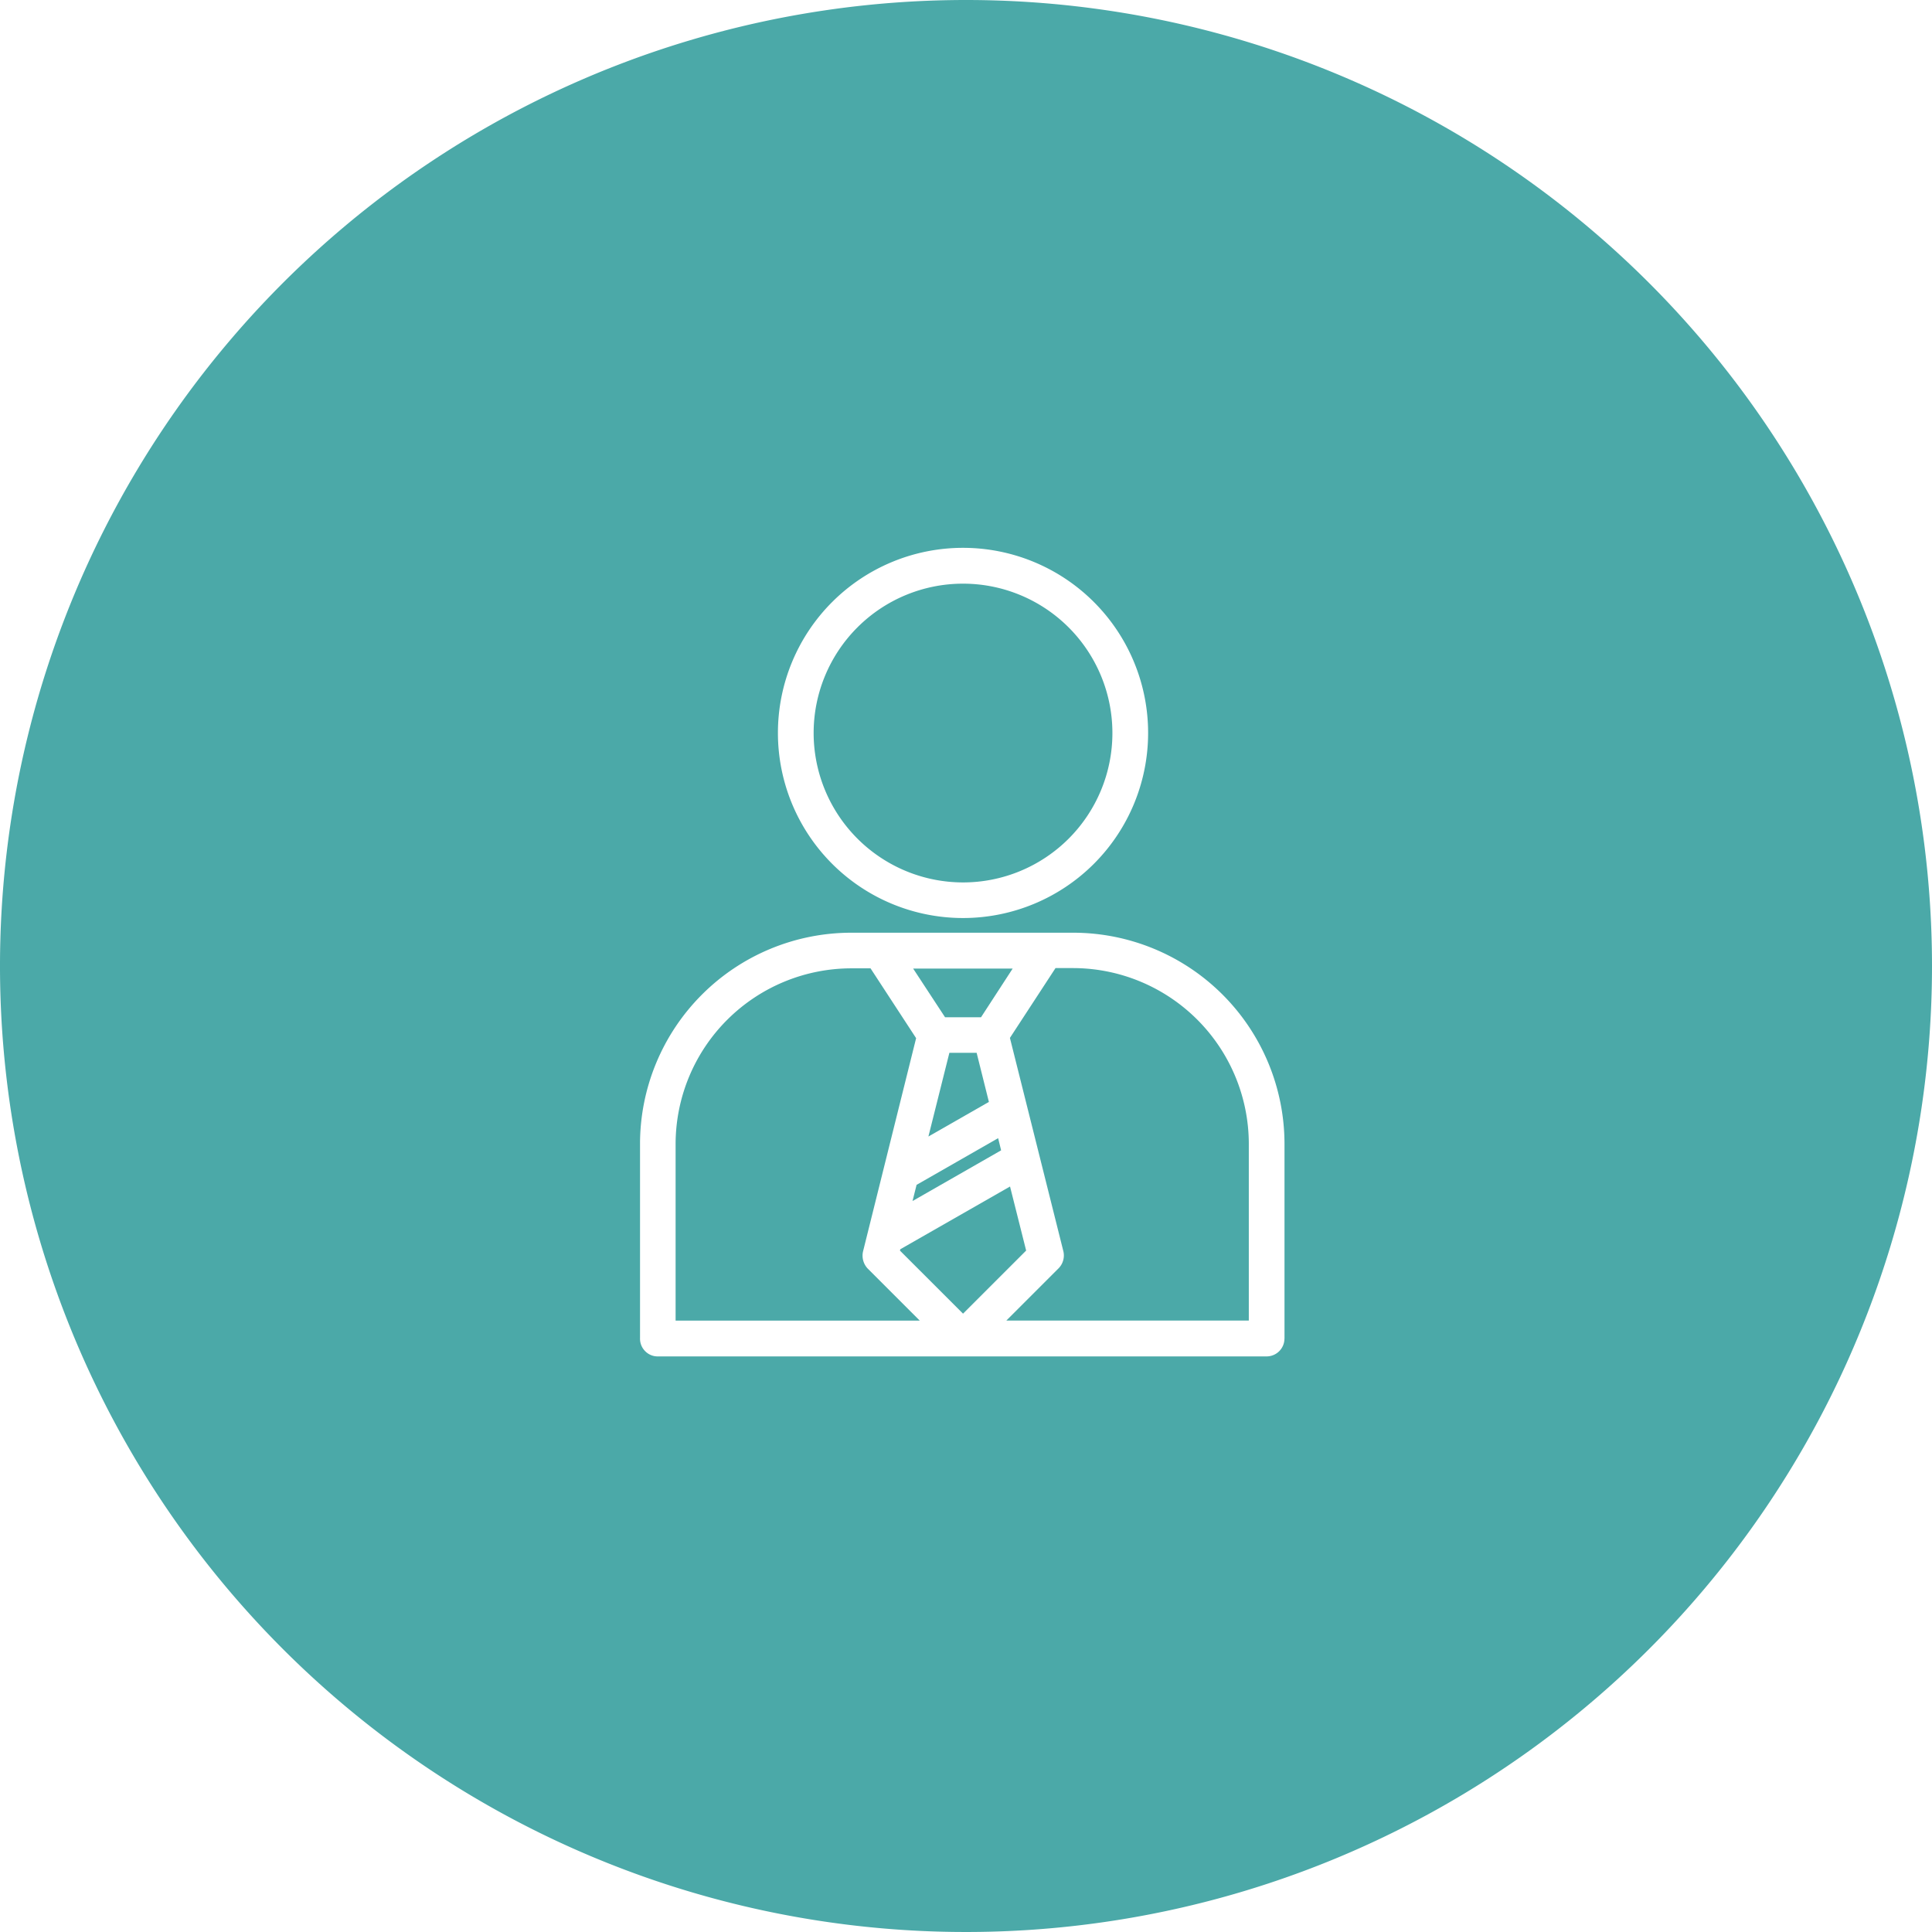
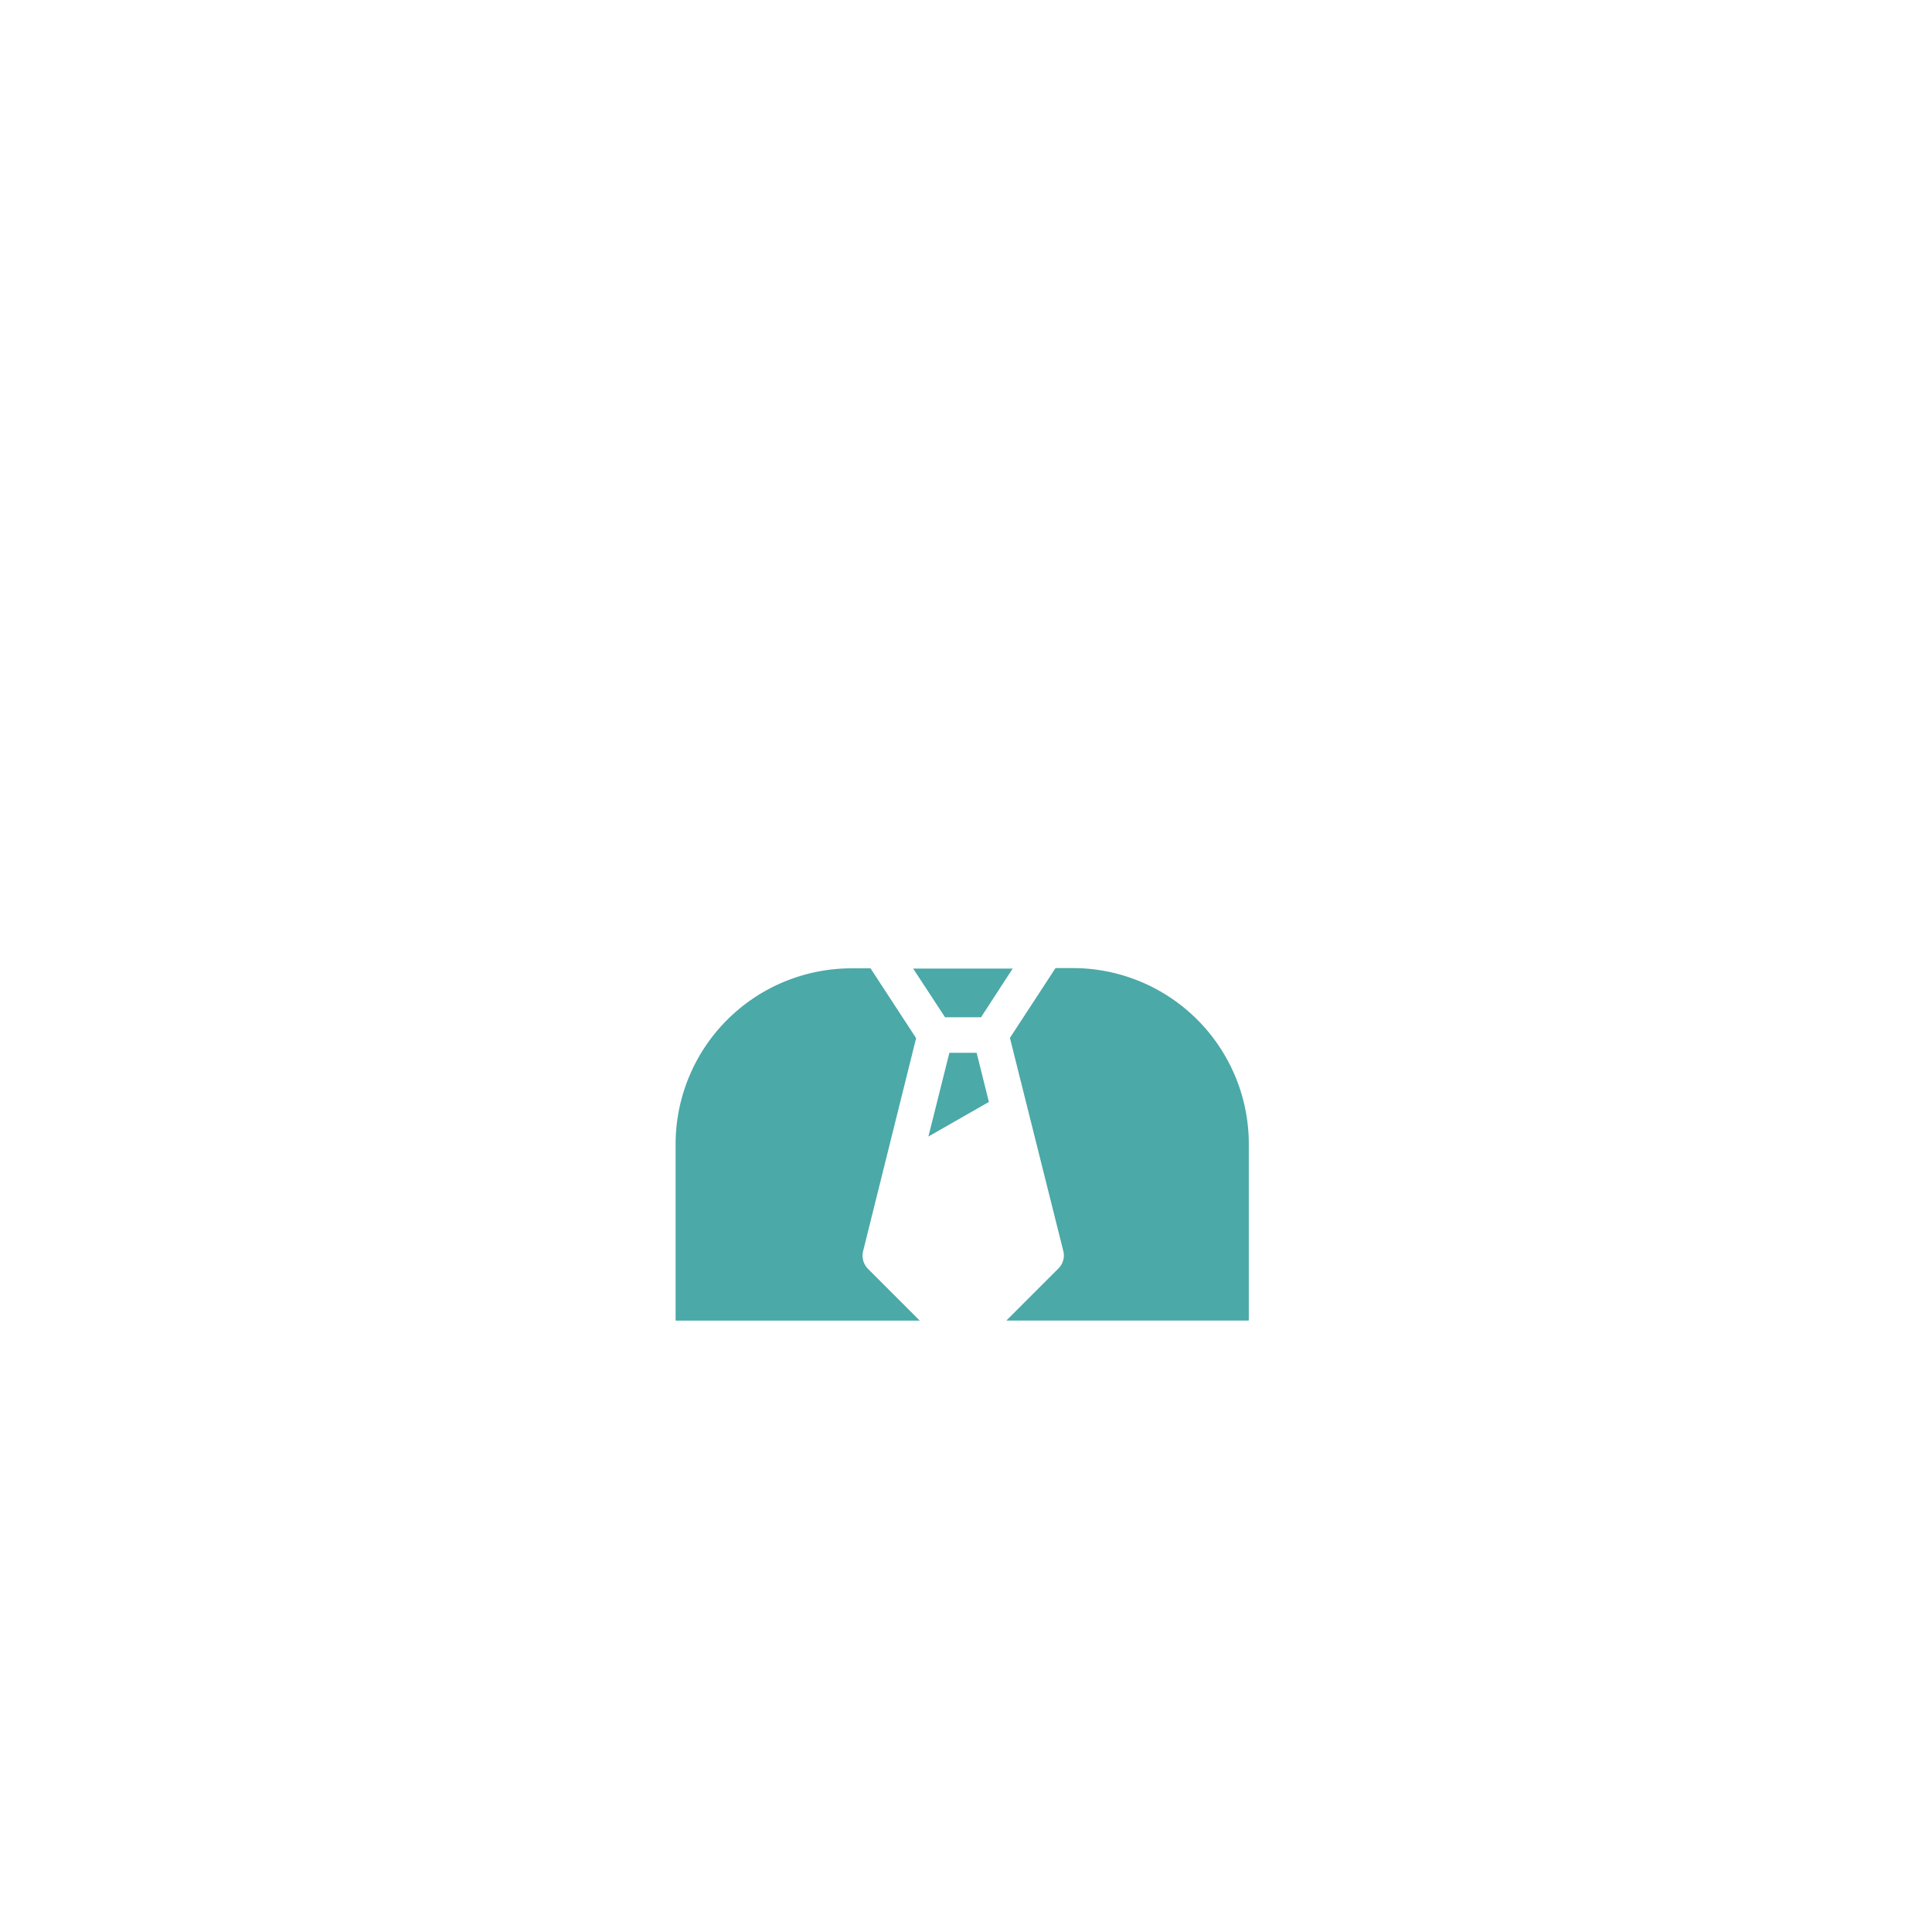
<svg xmlns="http://www.w3.org/2000/svg" id="Groupe_221" data-name="Groupe 221" width="84.286" height="84.286" viewBox="0 0 84.286 84.286">
-   <path id="Tracé_147" data-name="Tracé 147" d="M206.266,156.323a6.517,6.517,0,1,0-6.517-6.517A6.524,6.524,0,0,0,206.266,156.323Z" transform="translate(-164.253 -117.826)" fill="#4ba9a8" />
-   <path id="Tracé_148" data-name="Tracé 148" d="M228.835,258.46l-.915,3.652,2.639-1.509-.535-2.143Z" transform="translate(-187.417 -212.53)" fill="#4ba9a8" />
-   <path id="Tracé_149" data-name="Tracé 149" d="M224.02,282.154l3.865-2.212-.13-.531-3.558,2.037Z" transform="translate(-184.21 -229.757)" fill="#4ba9a8" />
+   <path id="Tracé_148" data-name="Tracé 148" d="M228.835,258.46l-.915,3.652,2.639-1.509-.535-2.143" transform="translate(-187.417 -212.53)" fill="#4ba9a8" />
  <path id="Tracé_150" data-name="Tracé 150" d="M227.131,239.905l1.381-2.125H224.17l1.393,2.125Z" transform="translate(-184.333 -195.525)" fill="#4ba9a8" />
  <path id="Tracé_151" data-name="Tracé 151" d="M249.969,237.66h-.782l-1.989,3.046,2.33,9.3a.8.8,0,0,1-.2.745l-2.287,2.287h10.579v-7.732A7.679,7.679,0,0,0,249.969,237.66Z" transform="translate(-203.139 -195.426)" fill="#4ba9a8" />
-   <path id="Tracé_152" data-name="Tracé 152" d="M42.143,0A42.143,42.143,0,1,0,84.286,42.143,42.144,42.144,0,0,0,42.143,0Zm-.13,23.9a8.075,8.075,0,0,1,0,16.15h0a8.075,8.075,0,1,1,0-16.15ZM56.036,58.395a.779.779,0,0,1-.773.78H28.68a.756.756,0,0,1-.538-.233.765.765,0,0,1-.22-.549V49.9a9.22,9.22,0,0,1,9.209-9.209h9.7a9.222,9.222,0,0,1,9.207,9.207v8.5Z" fill="#4ba9a8" />
-   <path id="Tracé_153" data-name="Tracé 153" d="M225.733,291.28l-4.787,2.737-.016.059,2.753,2.751,2.753-2.753Z" transform="translate(-181.669 -239.517)" fill="#4ba9a8" />
  <path id="Tracé_154" data-name="Tracé 154" d="M174.044,250.074l2.317-9.308-1.989-3.046h-.855a7.676,7.676,0,0,0-7.649,7.648v7.721h10.652l-2.273-2.273A.823.823,0,0,1,174.044,250.074Z" transform="translate(-136.394 -195.475)" fill="#4ba9a8" />
</svg>